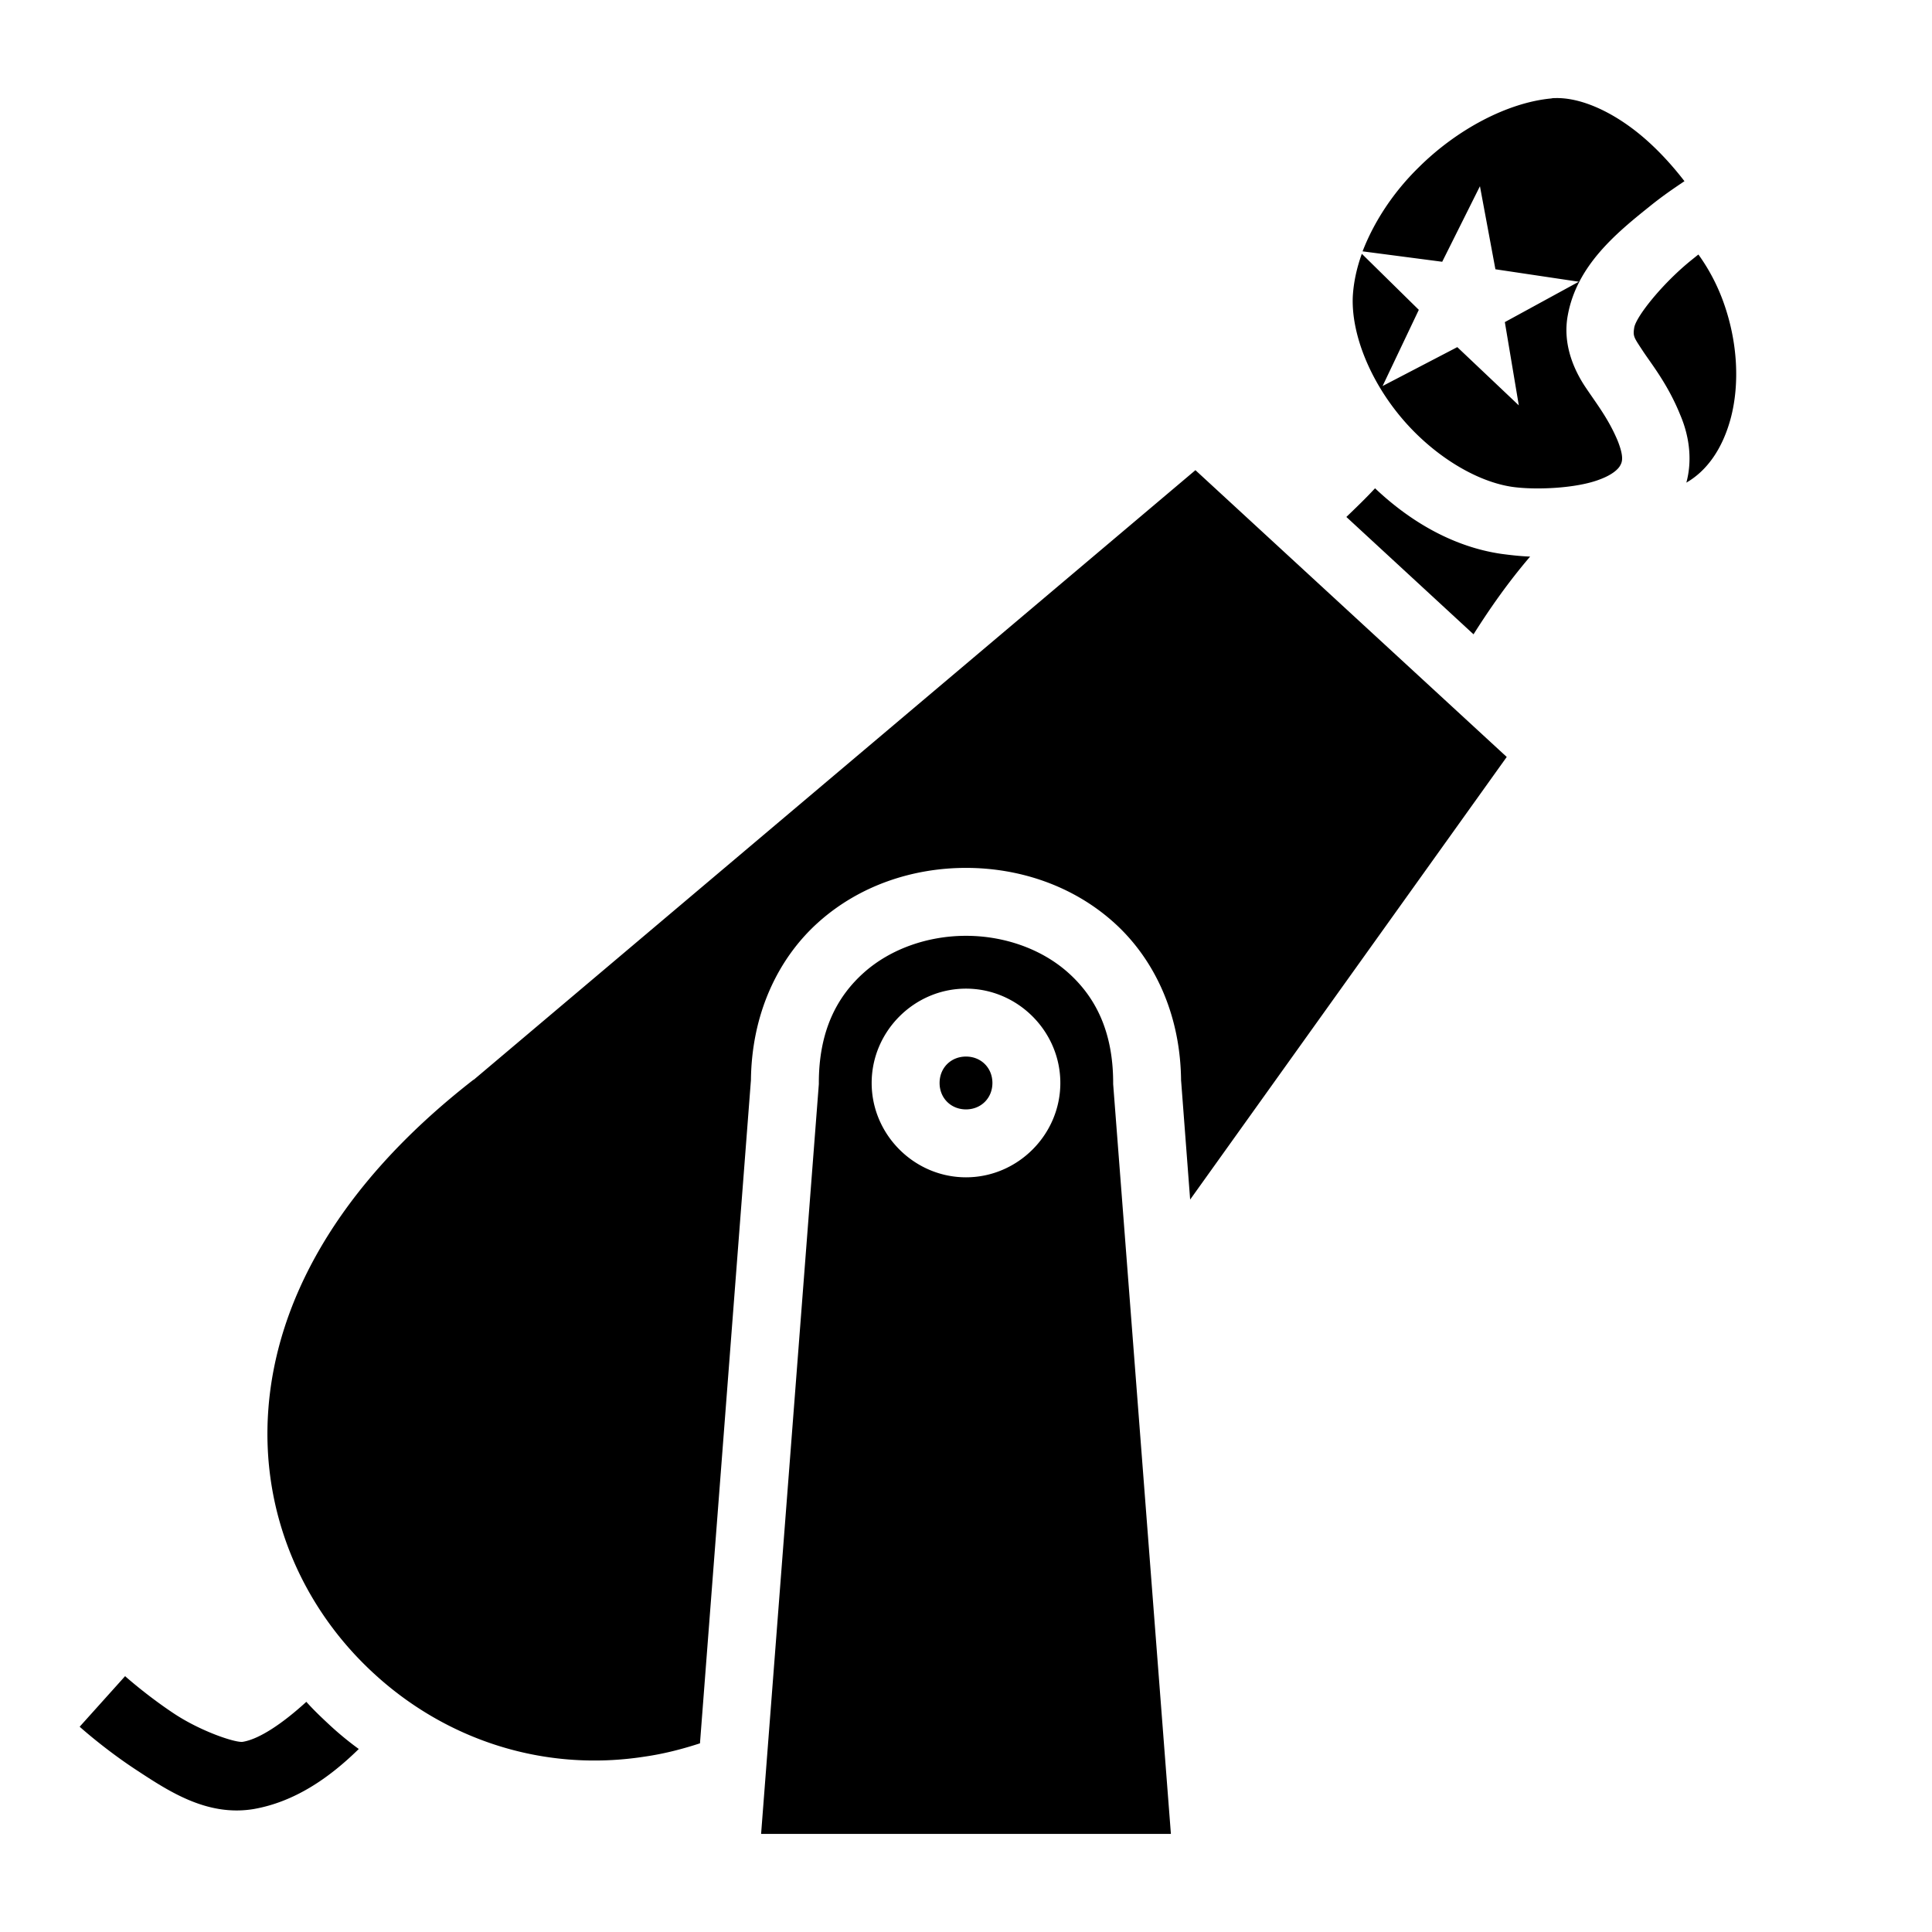
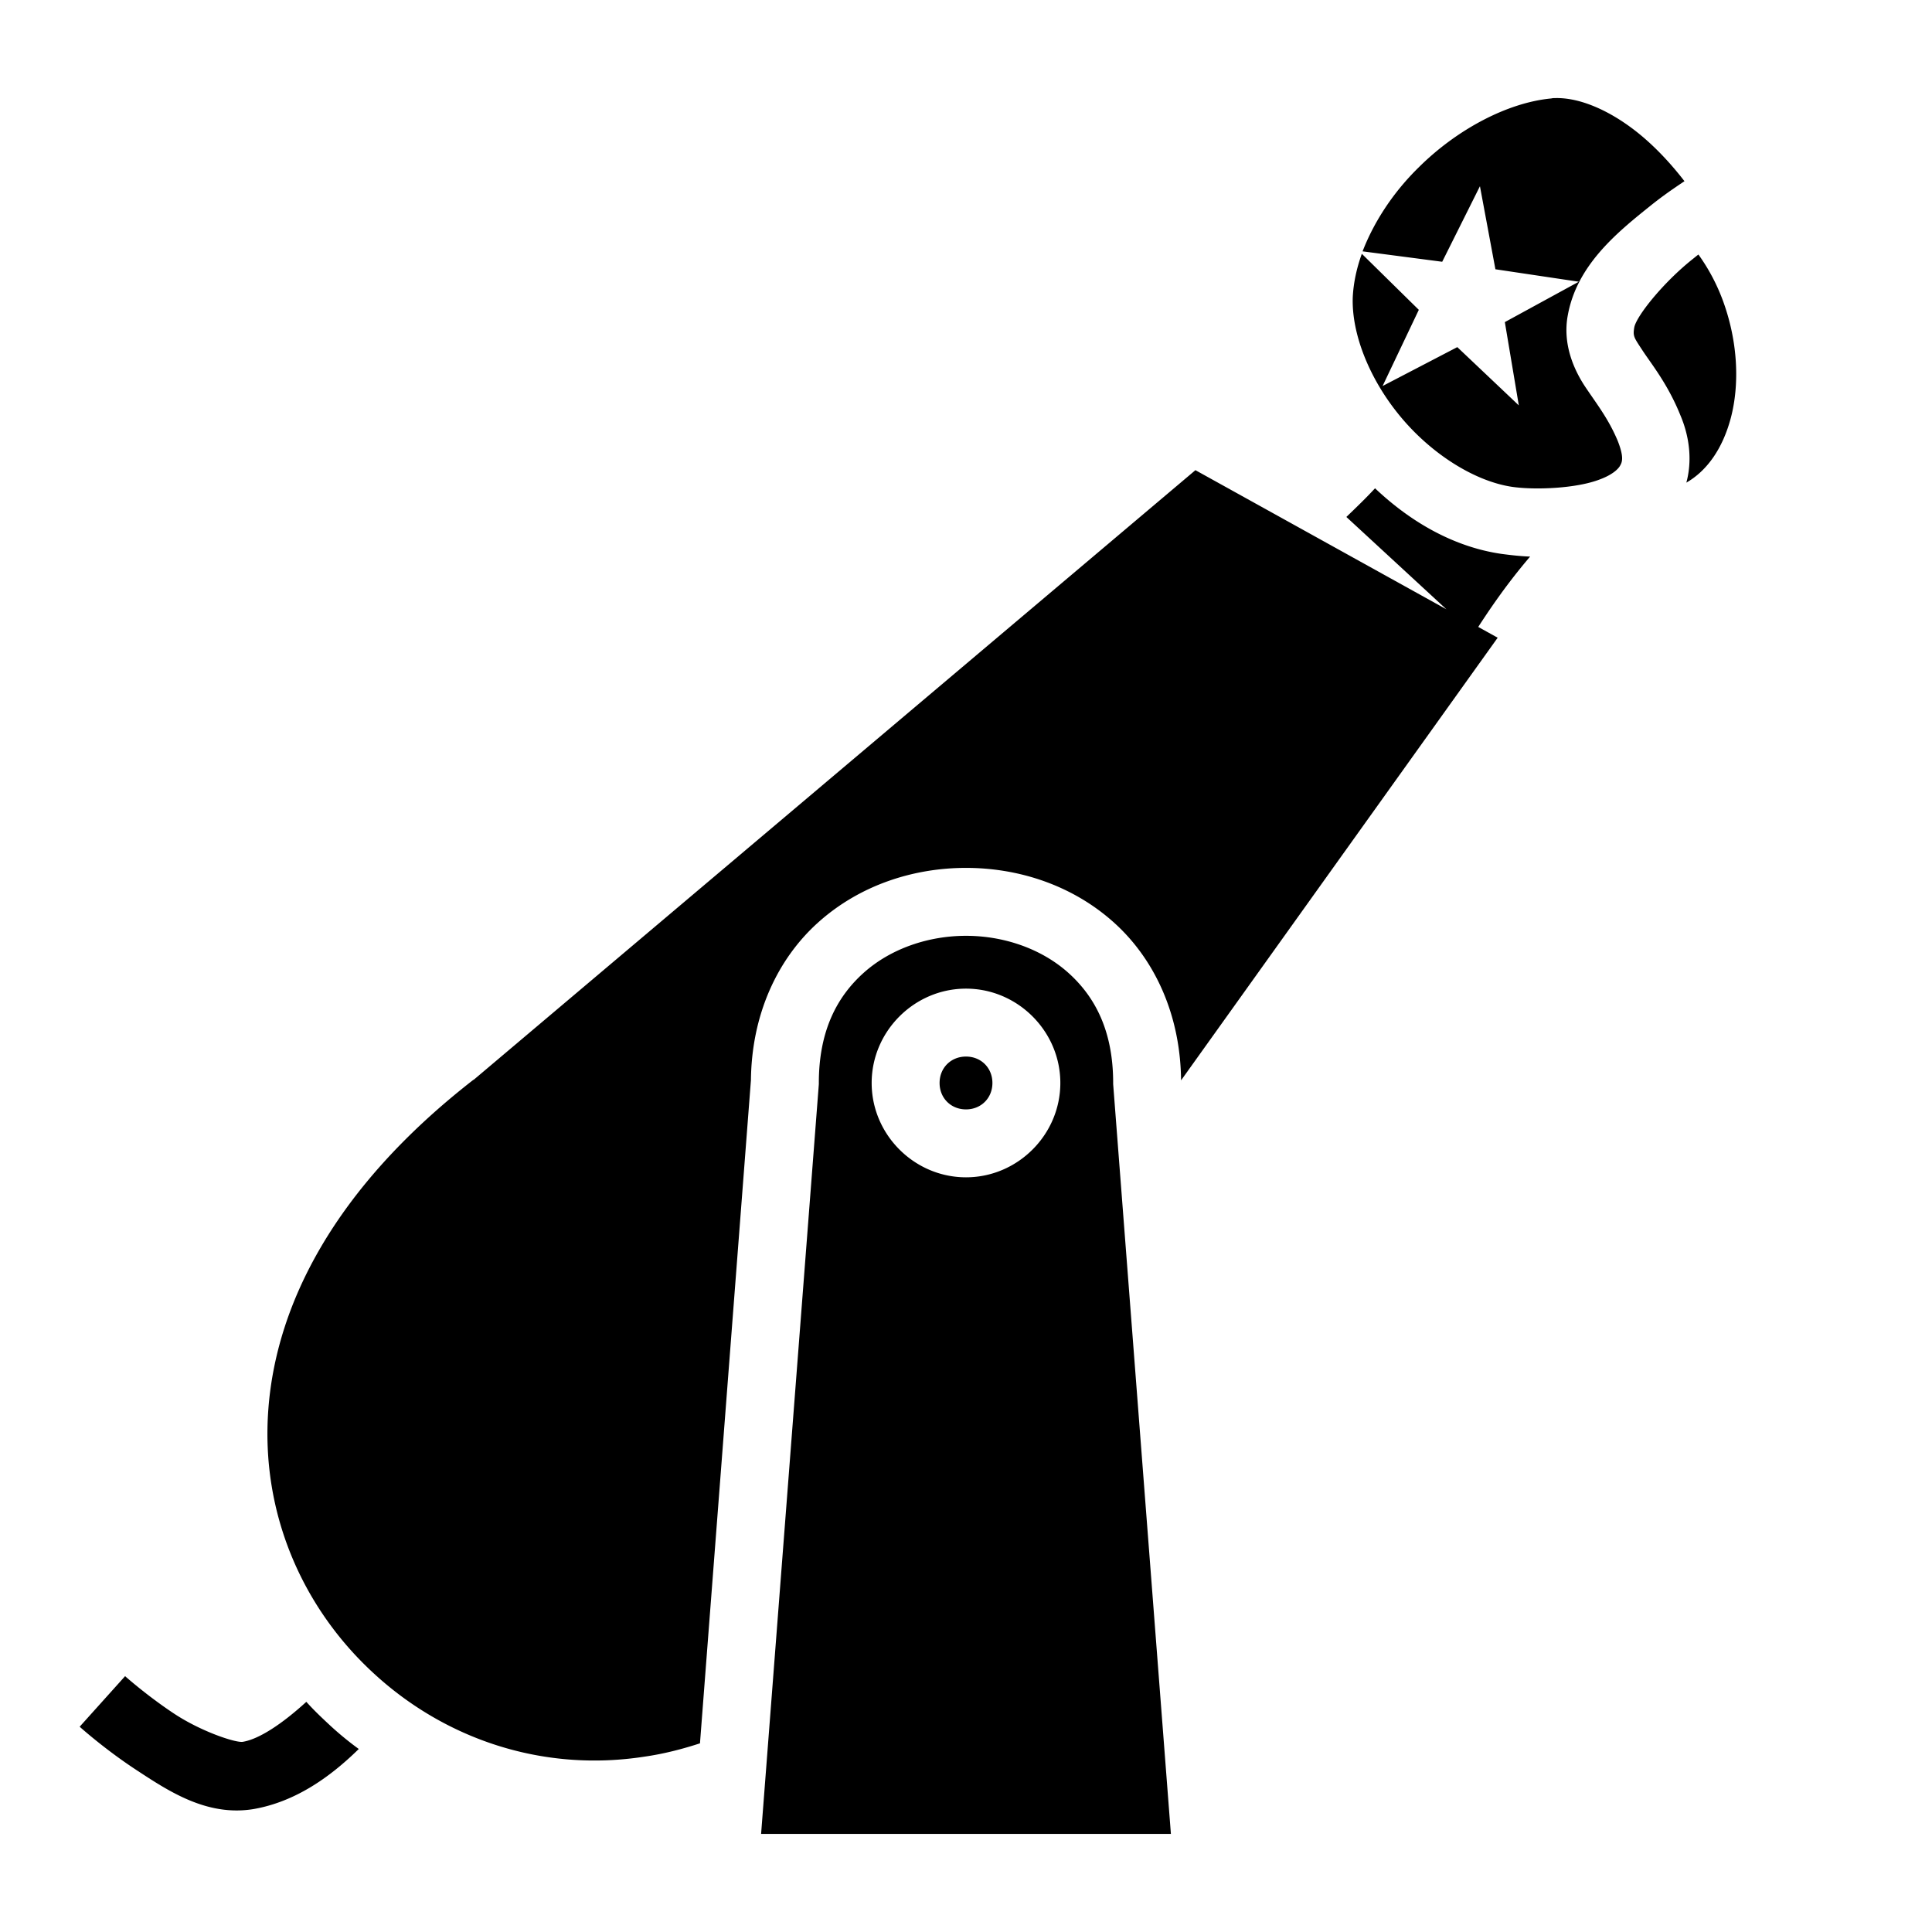
<svg xmlns="http://www.w3.org/2000/svg" width="800" height="800" viewBox="0 0 512 512">
-   <path fill="currentColor" d="M412.3 25.99c-.4 0-.8 0-1.2.1c-11.5 1.08-24.9 8.11-35.1 18.24c-6.8 6.64-11.9 14.49-14.9 22.28l21.1 2.76l10-20.02l4.1 22.01l22.1 3.3l-19.6 10.7l3.7 22.07l-16.3-15.44l-19.8 10.31l9.6-20.19l-15.1-14.85c-1.4 3.86-2.2 7.71-2.4 11.37c-.4 9.86 4.5 22.07 12.8 31.97c8.2 9.8 19.5 16.9 29.3 18.4c6 .9 17.2.5 23.5-2c3.2-1.2 4.8-2.7 5.3-3.7c.5-.9 1-2.2-.7-6.5c-2.4-5.7-5.3-9.4-8.4-14c-3.1-4.57-6.3-11.54-4.8-19.35c2.4-13.02 12.7-21.57 21.6-28.69c3.4-2.76 6.4-4.8 9.3-6.74c-3.6-4.68-8.1-9.55-13.1-13.42c-7.1-5.49-14.7-8.72-21-8.61m37.8 41.46c-.6.45-1.1.88-1.7 1.35c-7.7 6.17-14.7 14.92-15.3 17.95c-.4 2.39-.1 2.63 2.2 6.15c2.3 3.51 6.7 8.9 10 17.1c2.6 6.1 3.1 12.4 1.6 17.9c5.4-3.1 9.6-8.9 11.8-17.2c2.3-8.8 1.9-19.92-2-30.72c-1.7-4.71-4-8.92-6.6-12.53M316.8 124.6L125.6 286.1l-.2.1c-36.85 28.7-52.19 59.5-54.28 87.2s9.16 52.8 27.86 70c18.72 17.3 44.62 26.4 72.02 22.1c4.8-.7 9.6-1.9 14.5-3.5L199 286.3v.7c0-18.2 7.2-33.1 18-42.7c10.9-9.7 25-14.3 39-14.3s28.1 4.6 39 14.3c10.8 9.6 18 24.5 18 42.7v-.7l2.4 31.6l83.9-117.3zm47.6 4.8c-2.4 2.6-5 5.1-7.6 7.6l33.7 31.1c4.3-6.8 9.1-13.7 15-20.6c-2.7-.1-5.2-.4-7.5-.7c-12.6-1.8-24.1-8.4-33.6-17.4M256 248c-10 0-19.9 3.4-27 9.7c-7.2 6.4-12 15.5-12 29.3v.3L201.7 486h108.6L295 287.3v-.3c0-13.8-4.8-22.9-12-29.3c-7.1-6.3-17-9.7-27-9.7m0 14c13.7 0 25 11.3 25 25s-11.3 25-25 25s-25-11.3-25-25s11.3-25 25-25m0 18c-4 0-7 3-7 7s3 7 7 7s7-3 7-7s-3-7-7-7M33.15 444.2l-12.04 13.4s6.53 5.9 15.08 11.5c8.54 5.6 18.74 12.4 31.13 10.3c10.69-1.9 19.81-8.1 27.76-15.9a84 84 0 0 1-8.31-6.9c-1.93-1.8-3.8-3.6-5.59-5.6c-6.35 5.8-12.51 9.9-16.85 10.6c-1.86.3-11-2.7-18.24-7.5s-12.94-9.9-12.94-9.9" />
+   <path fill="currentColor" d="M412.3 25.99c-.4 0-.8 0-1.2.1c-11.5 1.08-24.9 8.11-35.1 18.24c-6.8 6.64-11.9 14.49-14.9 22.28l21.1 2.76l10-20.02l4.1 22.01l22.1 3.3l-19.6 10.7l3.7 22.07l-16.3-15.44l-19.8 10.31l9.6-20.19l-15.1-14.85c-1.4 3.86-2.2 7.71-2.4 11.37c-.4 9.86 4.5 22.07 12.8 31.97c8.2 9.8 19.5 16.9 29.3 18.4c6 .9 17.2.5 23.5-2c3.2-1.2 4.8-2.7 5.3-3.7c.5-.9 1-2.2-.7-6.5c-2.4-5.7-5.3-9.4-8.4-14c-3.1-4.57-6.3-11.54-4.8-19.35c2.4-13.02 12.7-21.57 21.6-28.69c3.4-2.76 6.4-4.8 9.3-6.74c-3.6-4.68-8.1-9.55-13.1-13.42c-7.1-5.49-14.7-8.72-21-8.61m37.8 41.46c-.6.45-1.1.88-1.7 1.35c-7.7 6.17-14.7 14.92-15.3 17.95c-.4 2.39-.1 2.63 2.2 6.15c2.3 3.51 6.7 8.9 10 17.1c2.6 6.1 3.1 12.4 1.6 17.9c5.4-3.1 9.6-8.9 11.8-17.2c2.3-8.8 1.9-19.92-2-30.72c-1.7-4.71-4-8.92-6.6-12.53M316.8 124.6L125.6 286.1l-.2.1c-36.85 28.7-52.19 59.5-54.28 87.2s9.16 52.8 27.86 70c18.72 17.3 44.62 26.4 72.02 22.1c4.8-.7 9.6-1.9 14.5-3.5L199 286.3v.7c0-18.2 7.2-33.1 18-42.7c10.9-9.7 25-14.3 39-14.3s28.1 4.6 39 14.3c10.8 9.6 18 24.5 18 42.7v-.7l83.9-117.3zm47.6 4.8c-2.4 2.6-5 5.1-7.6 7.6l33.7 31.1c4.3-6.8 9.1-13.7 15-20.6c-2.7-.1-5.2-.4-7.5-.7c-12.6-1.8-24.1-8.4-33.6-17.4M256 248c-10 0-19.9 3.4-27 9.7c-7.2 6.4-12 15.5-12 29.3v.3L201.7 486h108.6L295 287.3v-.3c0-13.8-4.8-22.9-12-29.3c-7.1-6.3-17-9.7-27-9.7m0 14c13.7 0 25 11.3 25 25s-11.3 25-25 25s-25-11.3-25-25s11.3-25 25-25m0 18c-4 0-7 3-7 7s3 7 7 7s7-3 7-7s-3-7-7-7M33.15 444.2l-12.04 13.4s6.53 5.9 15.08 11.5c8.54 5.6 18.74 12.4 31.13 10.3c10.69-1.9 19.81-8.1 27.76-15.9a84 84 0 0 1-8.31-6.9c-1.93-1.8-3.8-3.6-5.59-5.6c-6.35 5.8-12.51 9.9-16.85 10.6c-1.86.3-11-2.7-18.24-7.5s-12.94-9.9-12.94-9.9" />
</svg>